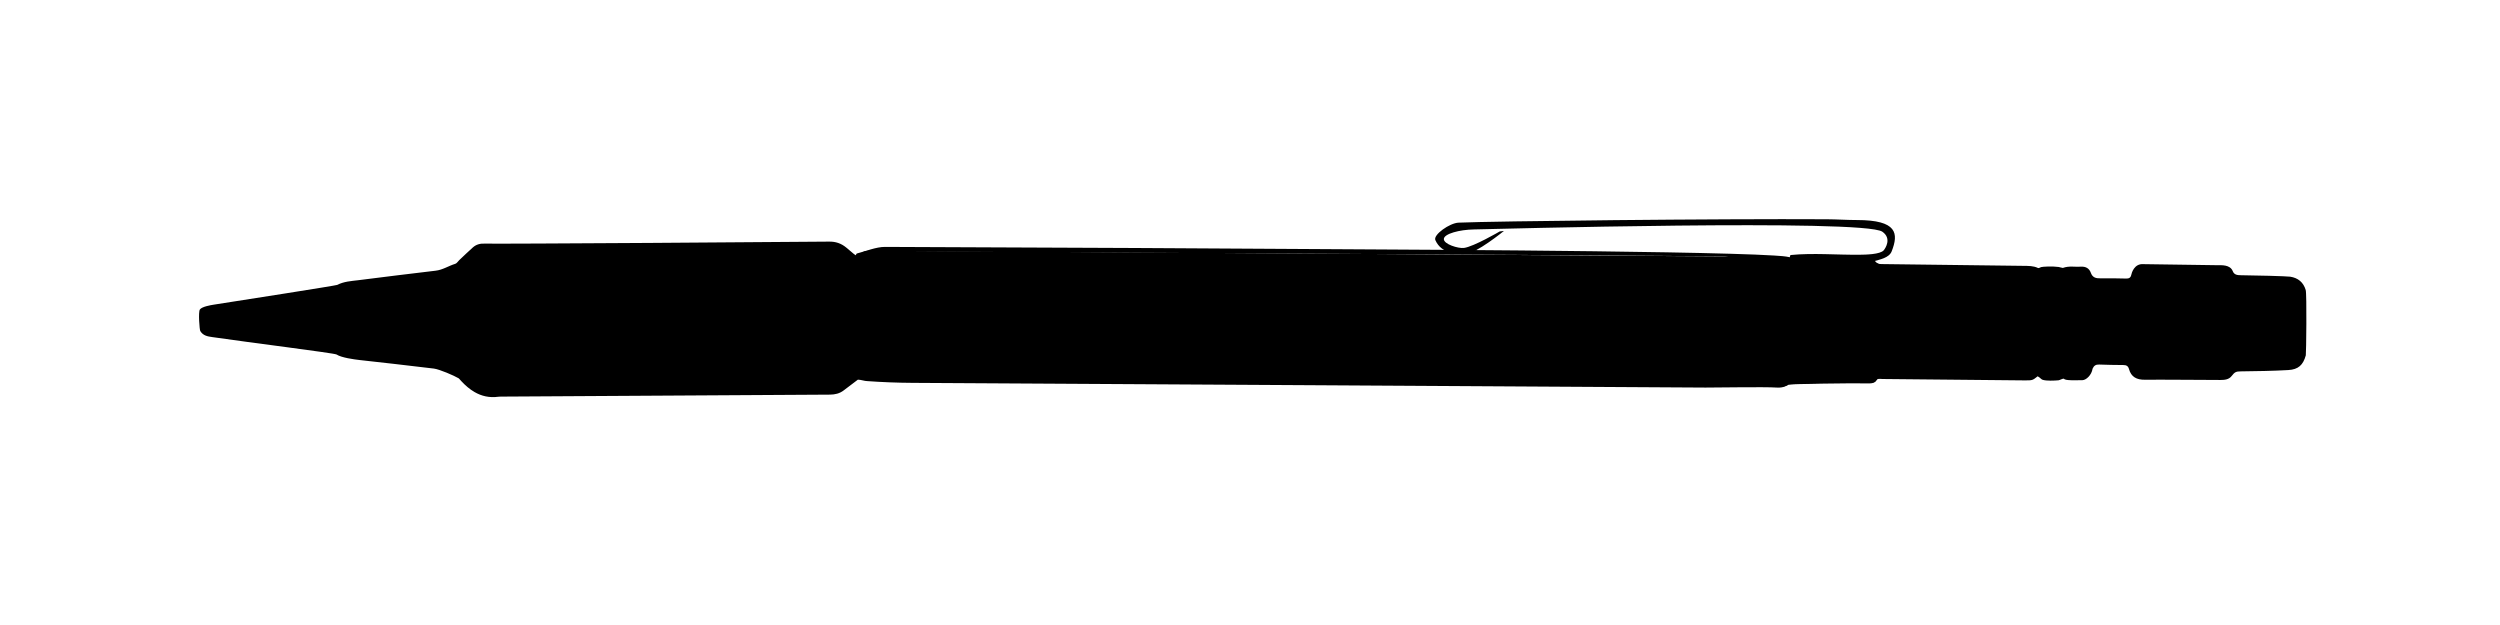
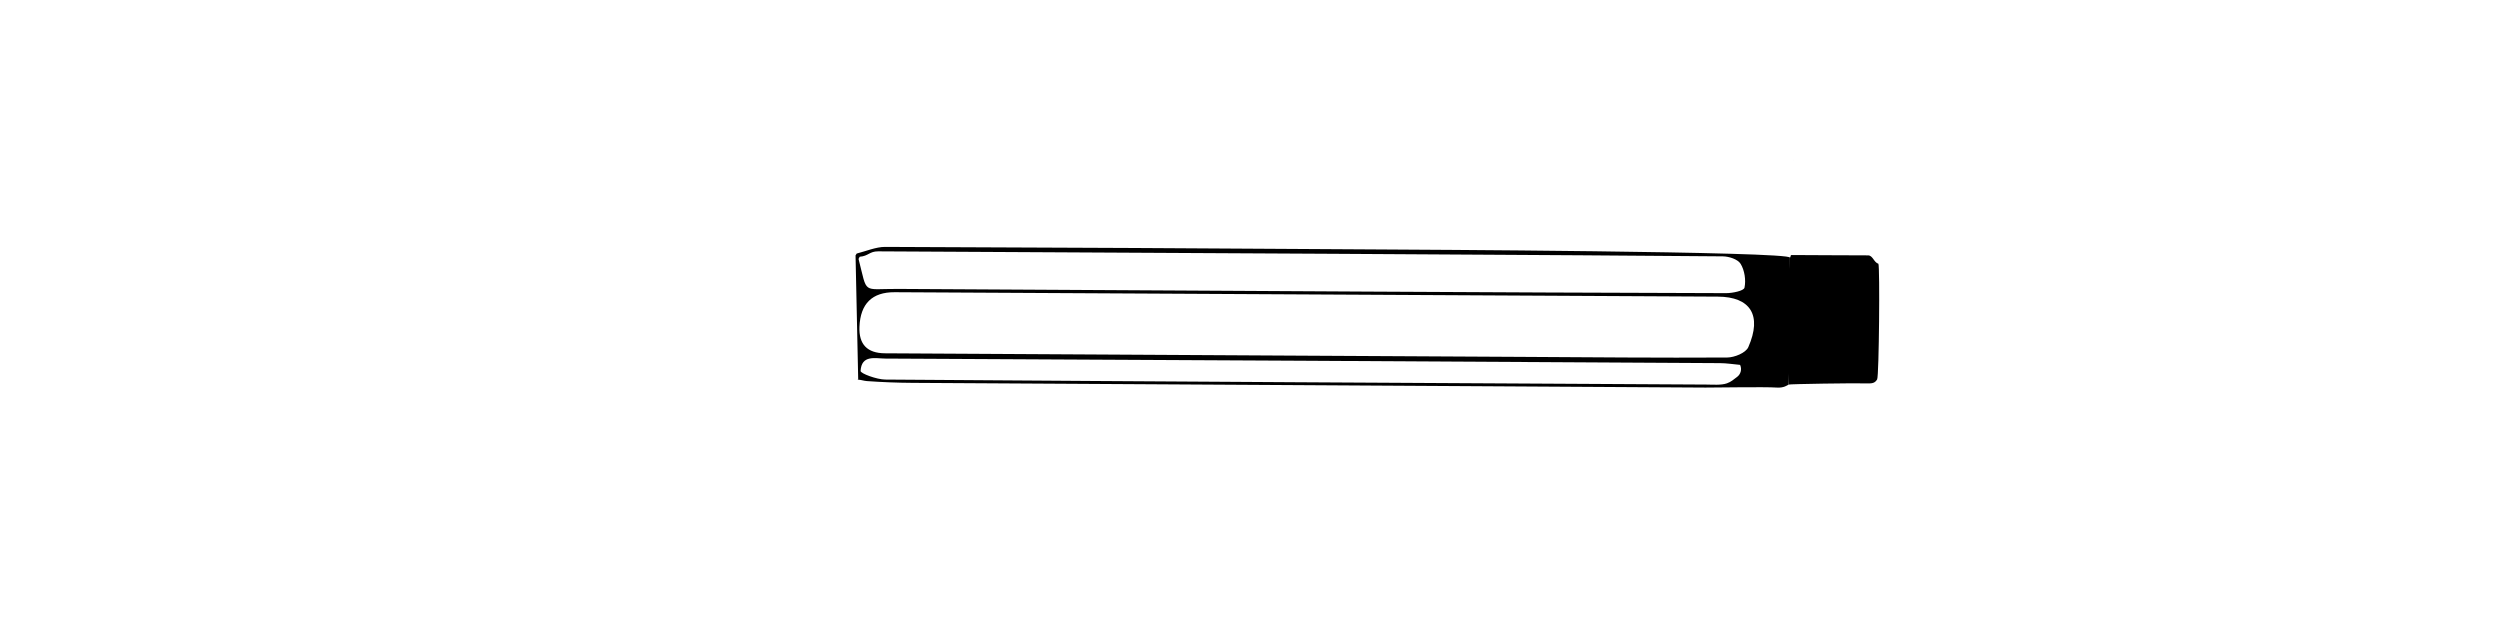
<svg xmlns="http://www.w3.org/2000/svg" viewBox="0 0 1024 256">
  <defs>
    <style>
      .cls-1, .cls-2 {
        stroke-width: 0px;
      }

      .cls-2 {
        fill: #dadbe0;
      }
    </style>
  </defs>
  <g id="Layer_1" data-name="Layer 1">
    <path class="cls-2" d="m734.78,65.34c-.02.18-.1.35-.22.48l.22-.48Z" />
-     <path class="cls-1" d="m352.19,154.9c-2.23,1.69-4.43,3.32-6.6,5-1.68,1.3-3.59,1.73-5.67,1.74-12.32.09-128,.78-134.8.81-.32,0-.64,0-.95.05-3.75.53-6.98-.28-9.83-1.94-1.95-1.13-3.72-2.66-5.36-4.42-1.1-1.18-.94-1.09-1.1-1.18-1.95-1.15-7.82-3.68-10.15-3.99-6.74-.87-26.33-3.04-30.34-3.49-2.31-.26-7.57-.97-9.54-2.28-.84-.56-36.51-5.02-50.91-7.13-1.93-.28-3.73-.56-4.9-2.47-.33-.53-.87-7.81-.17-8.83.8-1.17,4.46-1.79,5.75-1.99,11.65-1.81,49.96-7.8,50.5-8.08,2.72-1.41,5.7-1.57,8.65-1.93,10.55-1.29,21.08-2.69,31.64-3.89,2.96-.33,5.34-2,8.07-2.82.63-.19,1.07-.98,1.61-1.49,1.86-1.75,3.68-3.53,5.59-5.22,1.4-1.24,3.01-1.67,4.98-1.57,3.8.19,130.08-.67,140.91-.82,2.76-.04,4.97.74,7.01,2.4,1.07.87,2.14,1.75,3.17,2.67.94.84,1.86,1.04,2.75,0,1.2-1.39,2.77-1.33,4.39-1.33,29.65.12,361.48,2.39,372,2.49.74,0,1.51-.06,2.23.07,1.45.27,2.81.59,4.16-.52.47-.39,1.43-.24,2.16-.24,8.61.08,17.21.2,25.82.25,1.93.01,3.61.4,4.67,2.14.65,1.07,1.57,1.26,2.7,1.27,7.96.09,46.78.57,58.23.73,1.99.03,3.98-.04,5.91.88.32.15.89-.24,1.26-.37.74-.2,4.53-.41,7.23-.05.41.07.86.27,1.67.39,2.61-.93,4.82-.35,7.45-.51,1.95-.12,3.37.69,4.01,2.48.7,1.98,2.07,2.33,3.95,2.29,3.5-.08,7.01.03,10.52.09,1.08.02,1.82-.26,2.09-1.46.15-.71,1.15-4.78,5.07-4.44,2.76.08,23.52.3,30.64.44,1.06.02,4.82-.32,5.87,2.43.59,1.55,1.95,1.66,3.44,1.67,5.31.03,18.7.39,20.06.59,3.25.48,5.44,2.31,6.38,5.46.49,1.62.21,26.14.04,26.76-1.11,3.98-3.06,5.8-7.19,6.03-6.15.36-13.31.47-19.46.54-1.91.02-2.47.26-3.73,1.9-1.13,1.48-2.92,1.62-4.65,1.62-4.36,0-24.97-.18-30.92-.1-3.3.05-5.59-1.12-6.48-4.39-.35-1.29-1.14-1.62-2.33-1.63-3.29-.03-6.59-.06-9.88-.2-1.37-.06-2.16.46-2.7,1.7-.4,2.68-2.7,4.69-4.15,4.7-2.52.01-7.09.26-7.55-.58-.48-.2-1.67.58-2.26.63-1.67.15-4.94.31-6.51-.21-.62-.2-.95-.86-2.02-1.43-2.06,1.62-2.06,1.7-5.26,1.68-10.73-.07-49.6-.47-58.3-.57-1.31-.02-2.18-.41-2.96,1.02-.79.82-3.74.33-5.81.25-4.99-.18-29.29.75-29.64.97-1.76,1.1-3.69.89-5.58.88-17.64-.12-370.86-2.24-371.99-2.45-1.01-.19-1.97-.7-2.87-1.03Z" />
  </g>
  <g id="Layer_3" data-name="Layer 3">
    <path class="cls-1" d="m351.66,106.06c3.8,14.78,1.2,12.19,16.19,12.28,64.2.37,128.39.75,192.59,1.1,48.86.26,97.72.52,146.58.63,2.64,0,7.24-.94,7.52-2.24.66-3.06.04-7.12-1.58-9.76-1.17-1.91-4.78-3.04-7.32-3.07-32.23-.38-276.27-1.71-345.93-2.05-3.62-.02-3.97,1.94-7.59,2.21l-.46.9Zm380.97,51.46c-.53.26-1.91,1.42-4.81,1.23-5.27-.35-25.27.03-29.23,0-108.27-.7-216.53-1.25-324.8-1.93-6.19-.04-12.53-.28-18.72-.73-1.23-.09-2.31-.51-3.55-.58-.75-.05.49-.35,0,0l-1.09-50.91.48-.75c3.62-.91,7.94-2.73,11.55-2.72,68.3.22,136.61.62,204.91,1.06,5.64.04,167.17.77,165.77,3.36l-.52,51.97Zm-199.65-11.84c30.25.17,60.5.34,90.75.5,27.9.15,55.81.43,83.71.26,2.99-.02,7.64-1.89,8.67-4.25,5.72-13.04.88-20.62-12.48-20.69-112.39-.61-224.79-1.2-337.18-1.81q-13.84-.07-14.42,14.19-.44,10.74,10.41,10.83c56.85.32,113.7.64,170.55.97Zm179.83,3.96l-.08-.19c-2.76-.25-5.53-.7-8.29-.71-113.94-.67-227.87-1.31-341.81-1.87-4.08-.02-9.75-1.67-10.14,5.07-.06,1.02,6.58,3.5,10.14,3.53,112.12.82,224.24,1.42,336.37,2.05,2.59.01,5.97.32,8.32-.5,1.72-.6,2.67-1.49,4.21-2.65,1.46-1.1,1.99-3.04,1.29-4.73Z" />
    <path class="cls-1" d="m768.87,155.4c-.87,1.5-2.01,1.71-4.08,1.64-4.99-.18-31.82.26-32.16.48l-1.53-26.53,2.05-25.45c.47-.39.03-1.08.77-1.08,8.61.08,22.65.09,31.26.14,1.93.01,2.33,2.85,4.21,3.44.65,1.07.27,45.93-.51,47.36Z" />
-     <path class="cls-1" d="m733.42,104.46c9.19-.91,19.02-.02,28.29-.12,2.26-.03,8.46-.09,9.9-1.86.6-.74,3.38-4.81-.62-7.58-7.65-5.3-160.92-1.03-167.28-.92-5.79.09-12.21,1.74-12.31,3.9s5.97,3.96,8.21,3.68c4-.51,14.67-6.76,14.67-6.76l1.74-.21s-11.58,9.42-15.79,9.44c-3.28.01-9.76.11-12.31-5.68-.97-2.19,5.87-6.99,9.48-7.15,14.04-.63,106.73-1.65,150.91-1.39,4.12.02,8.24.32,12.36.32,16.5.02,17.02,5.5,14.17,12.8-1.06,2.72-4.87,3.38-7.69,4.15-2.12.58-5.76.73-5.76.73l-5.43,35.94c-.39,3.33-3.21,5.83-6.56,5.83h-10.55c-1.97,0-3.63-1.47-3.86-3.43-1-8.64-3.79-37.86-1.57-41.69Z" />
  </g>
</svg>